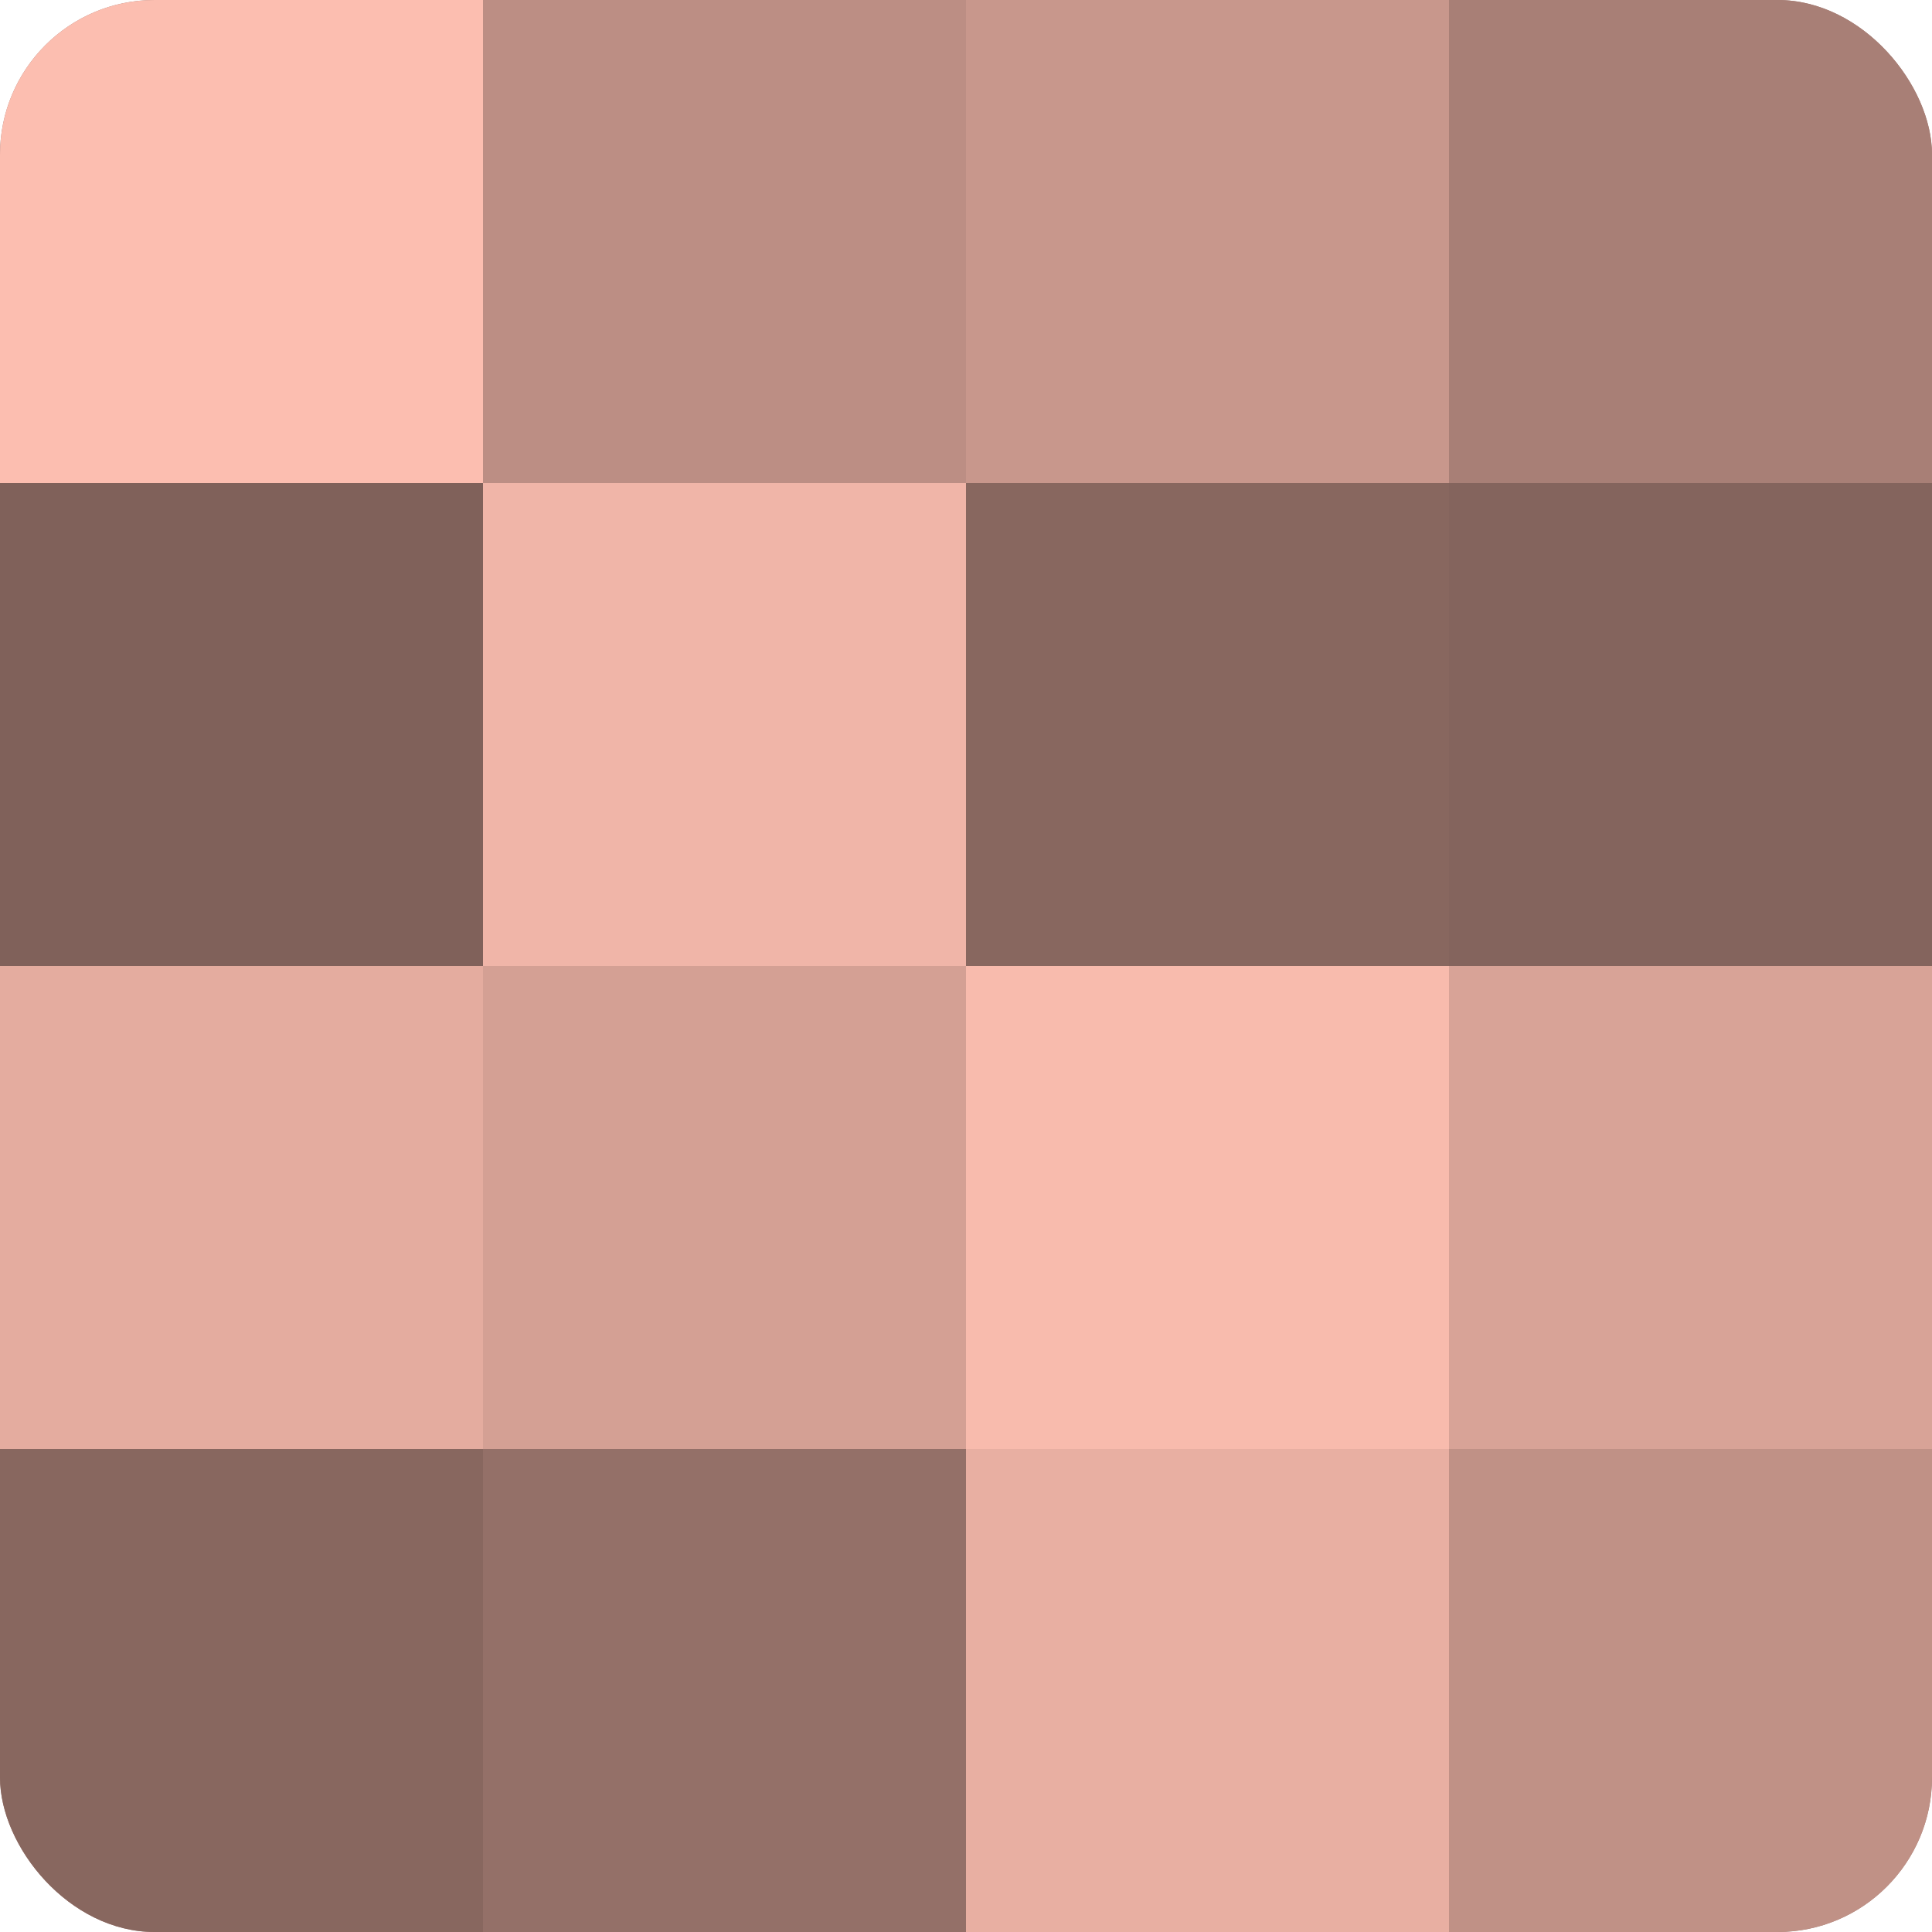
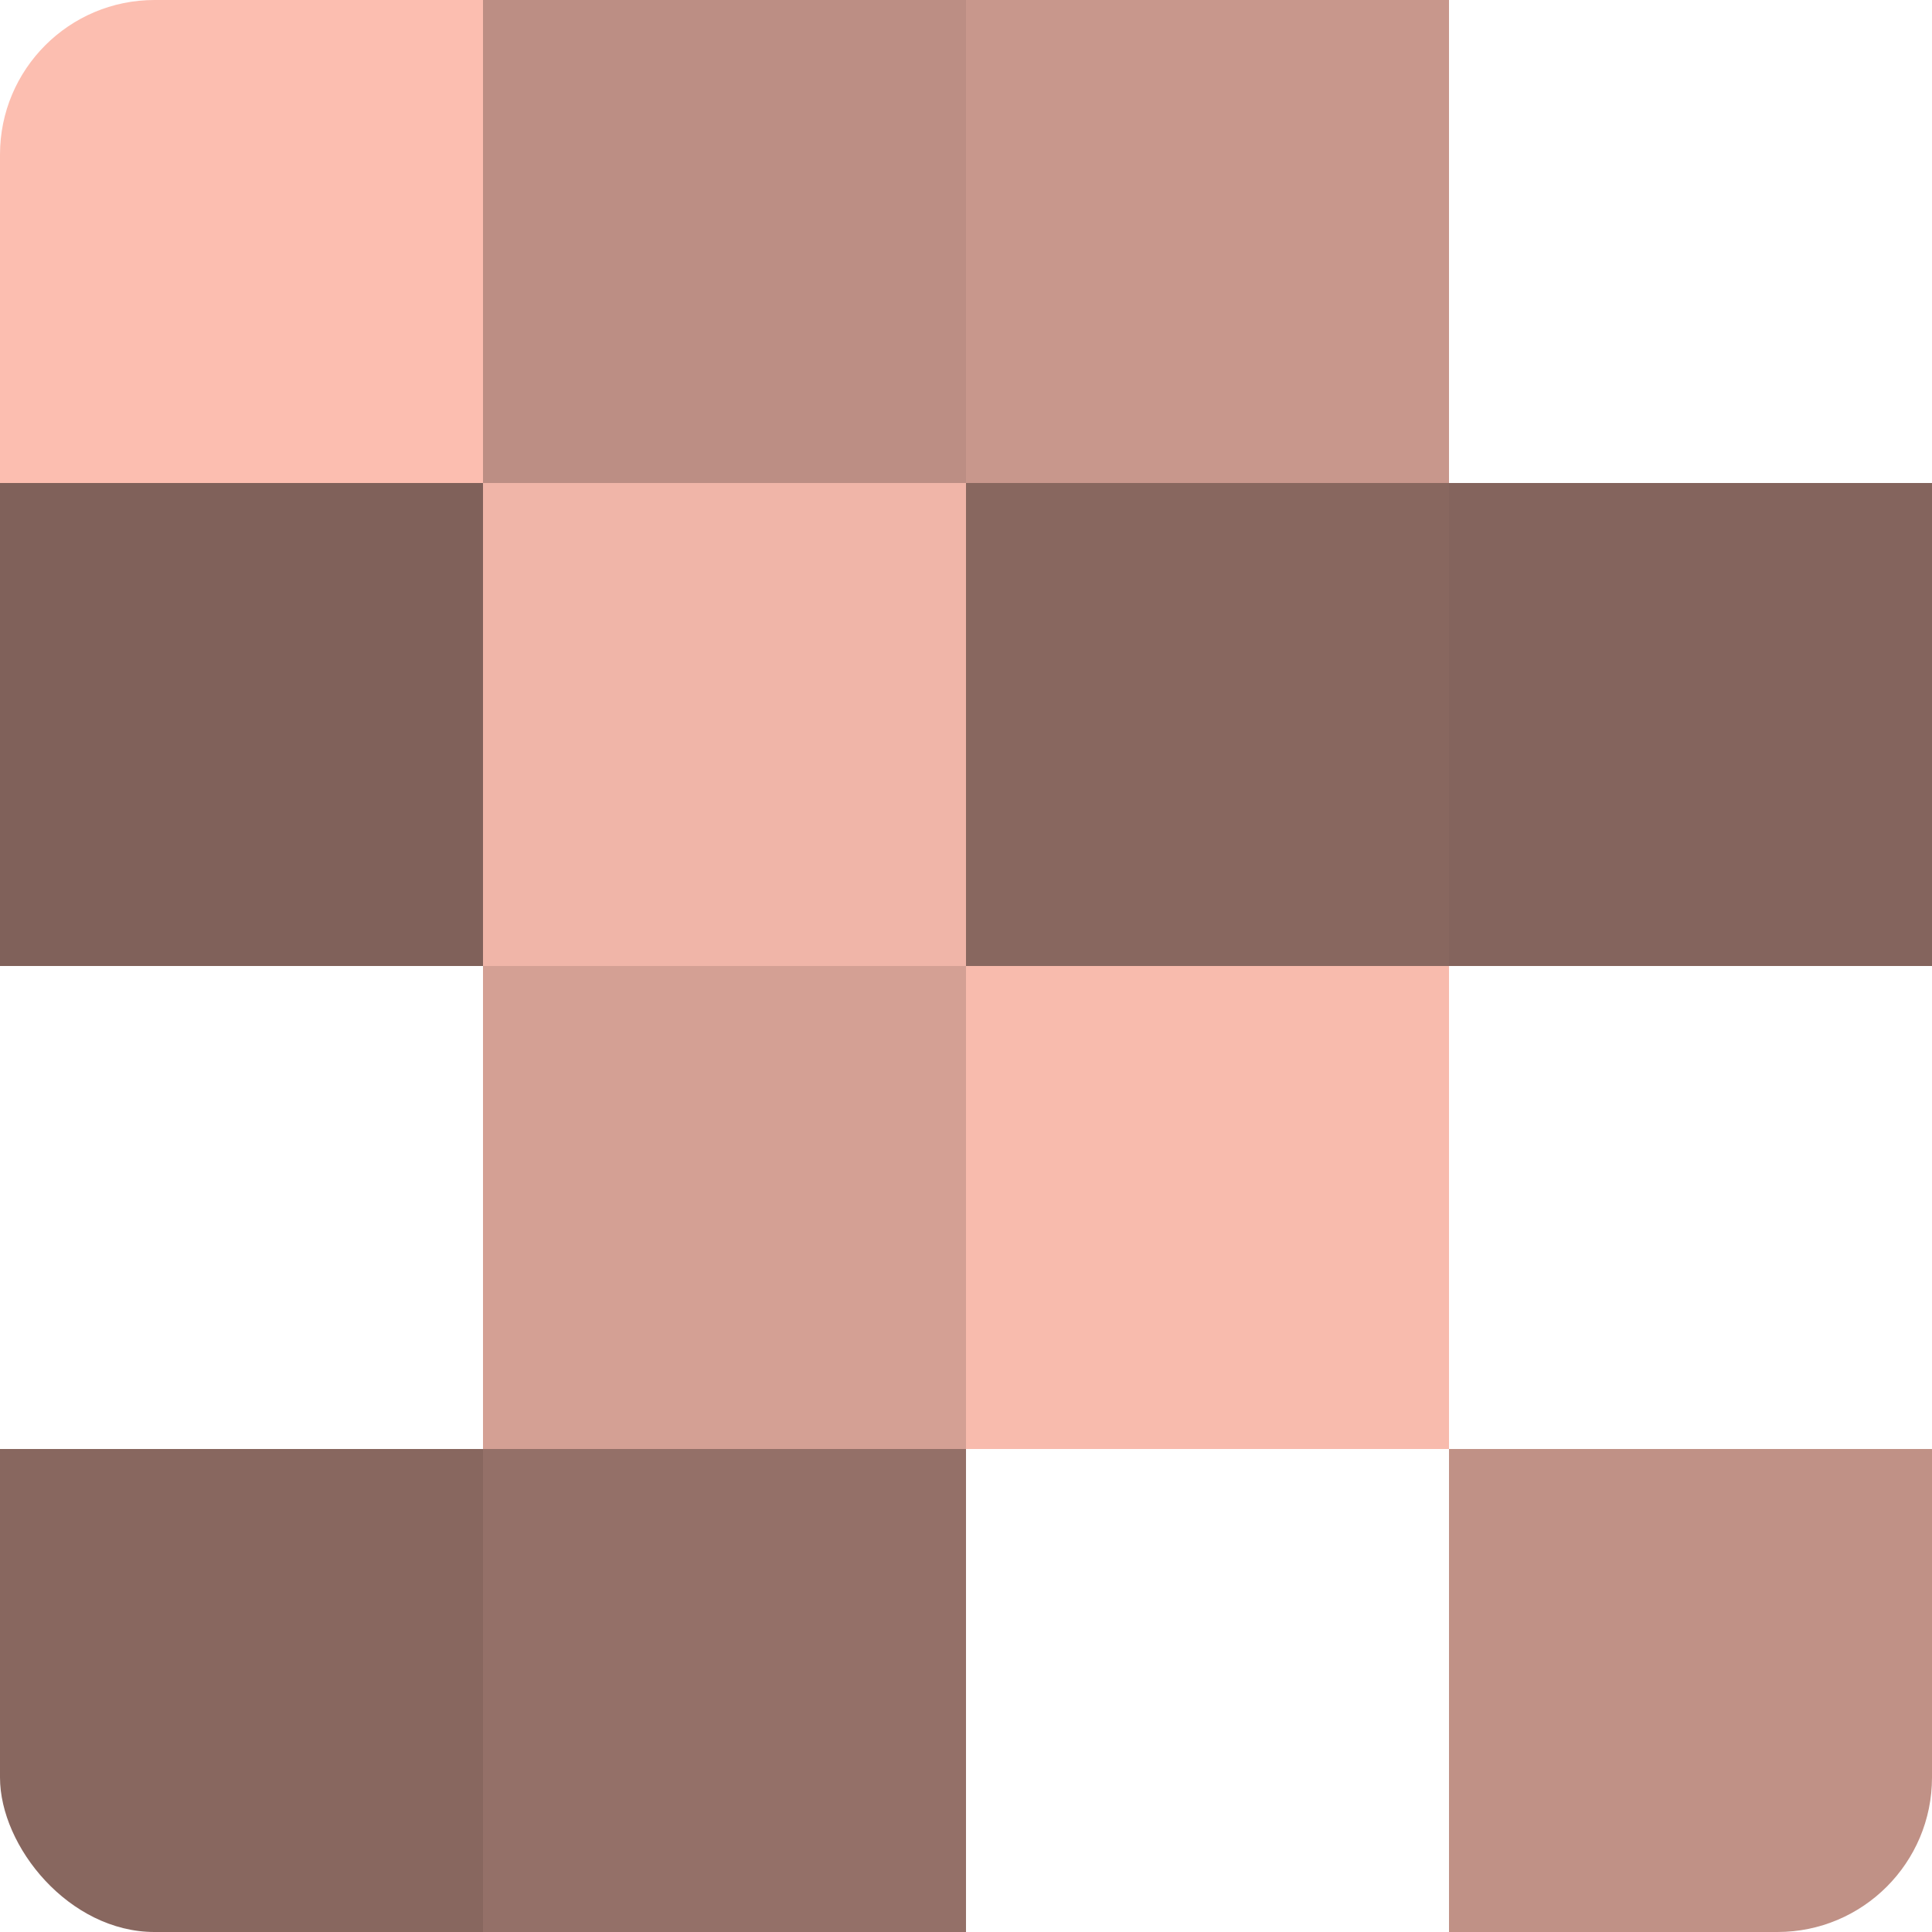
<svg xmlns="http://www.w3.org/2000/svg" width="60" height="60" viewBox="0 0 100 100" preserveAspectRatio="xMidYMid meet">
  <defs>
    <clipPath id="c" width="100" height="100">
      <rect width="100" height="100" rx="8" ry="8" />
    </clipPath>
  </defs>
  <g clip-path="url(#c)">
-     <rect width="100" height="100" fill="#a07970" />
    <rect width="25" height="25" fill="#fcbeb0" />
    <rect y="25" width="25" height="25" fill="#80615a" />
-     <rect y="50" width="25" height="25" fill="#e4ac9f" />
    <rect y="75" width="25" height="25" fill="#88675f" />
    <rect x="25" width="25" height="25" fill="#bc8e84" />
    <rect x="25" y="25" width="25" height="25" fill="#f0b5a8" />
    <rect x="25" y="50" width="25" height="25" fill="#d4a094" />
    <rect x="25" y="75" width="25" height="25" fill="#947068" />
    <rect x="50" width="25" height="25" fill="#c8978c" />
    <rect x="50" y="25" width="25" height="25" fill="#88675f" />
    <rect x="50" y="50" width="25" height="25" fill="#f8bbad" />
-     <rect x="50" y="75" width="25" height="25" fill="#e8afa2" />
-     <rect x="75" width="25" height="25" fill="#a87f76" />
    <rect x="75" y="25" width="25" height="25" fill="#84645d" />
-     <rect x="75" y="50" width="25" height="25" fill="#d8a397" />
    <rect x="75" y="75" width="25" height="25" fill="#c09186" />
  </g>
</svg>